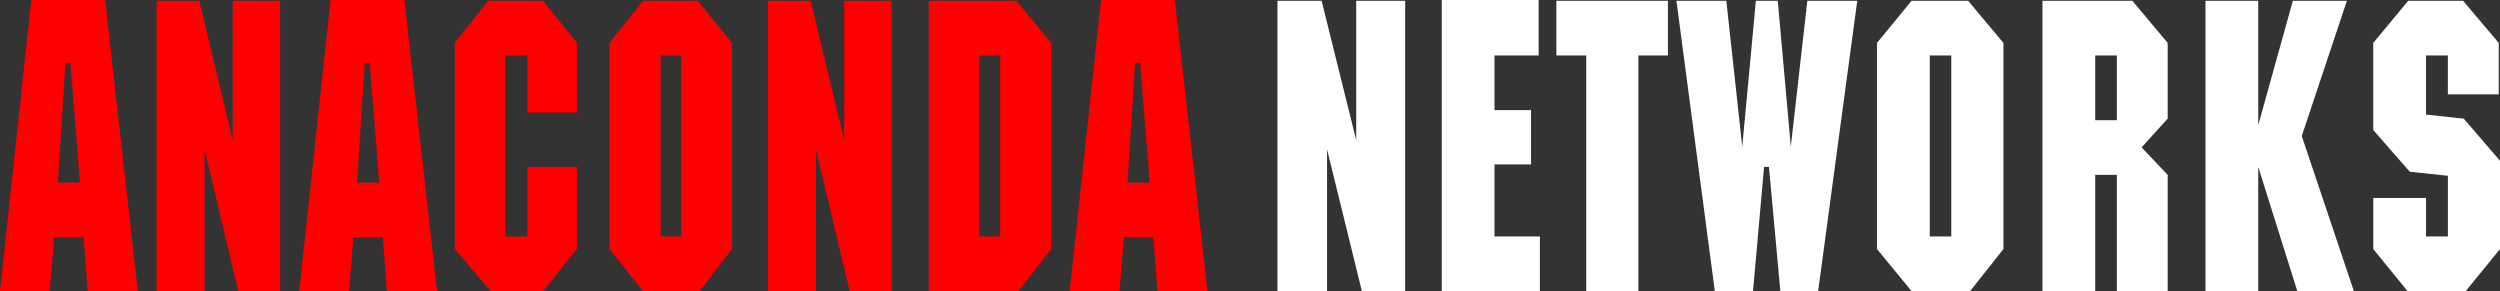
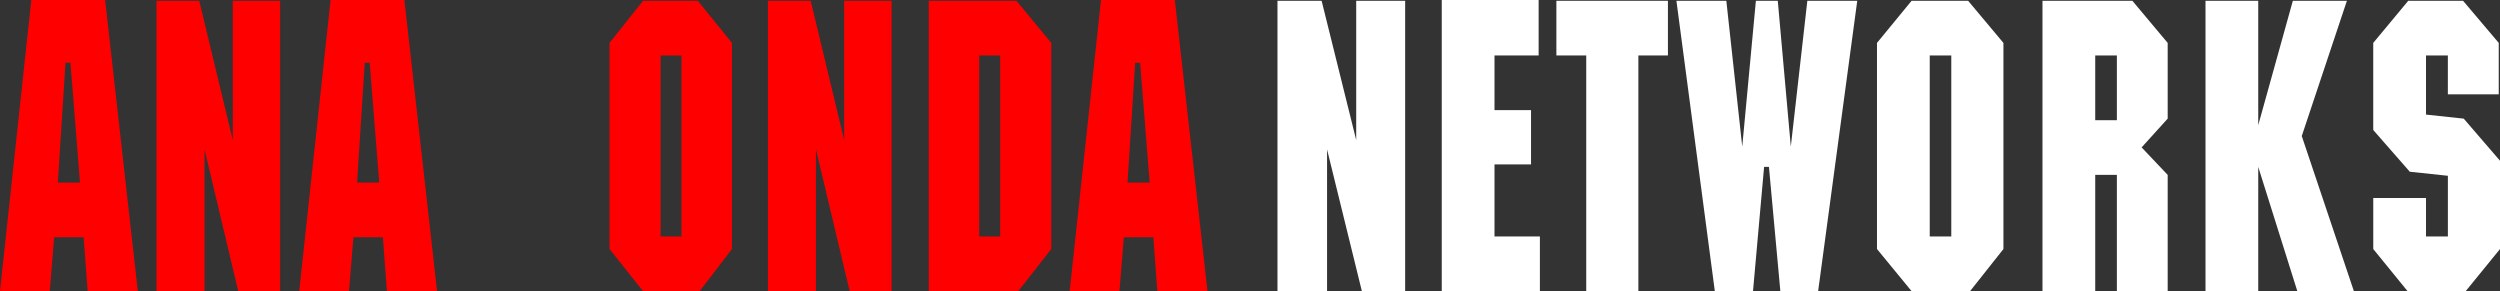
<svg xmlns="http://www.w3.org/2000/svg" id="Layer_2" viewBox="0 0 1665.17 193.92">
  <rect x="0" y="0" width="1665.17" height="193.92" fill="#333333" stroke="none" />
  <defs>
    <style>.cls-1{fill:#fff;}.cls-2{fill:red;}</style>
  </defs>
  <g id="Layer_1-2">
    <g>
      <path class="cls-2" d="M55.72,158.04h-19.66l-2.9,35.89H0L20.86,0h49.17l21.76,193.92H58.37l-2.65-35.89Zm-12.1-116.22l-5.1,79.81h14.76l-6.35-79.81h-3.3Z" />
      <path class="cls-2" d="M136.22,99.5v94.43h-31.96V.53h28.46l22.31,92.78V.53h31.56V193.92h-27.9l-22.46-94.43Z" />
      <path class="cls-2" d="M255.04,158.04h-19.66l-2.9,35.89h-33.16L220.18,0h49.17l21.76,193.92h-33.41l-2.65-35.89Zm-12.1-116.22l-5.1,79.81h14.76l-6.35-79.81h-3.3Z" />
-       <path class="cls-2" d="M351.3,36.94h-14.75v120.57h14.75v-46.36h32.96v54.72l-22.51,28.05h-34.81l-24.01-28.05V28.58L325.09,.53h36.66l22.51,28.05v46.42h-32.96V36.94Z" />
      <path class="cls-2" d="M428.3,.53h36.46l22.76,28.05V165.87l-21.51,28.05h-37.71l-22.31-28.05V28.58L428.3,.53Zm11.7,36.41v120.57h13.9V36.94h-13.9Z" />
      <path class="cls-2" d="M543.47,99.5v94.43h-31.96V.53h28.46l22.31,92.78V.53h31.56V193.92h-27.9l-22.46-94.43Z" />
      <path class="cls-2" d="M618.62,.53h58.42l23.16,28.05V165.87l-21.96,28.05h-59.62V.53Zm47.57,36.41h-13.95v120.57h13.95V36.94Z" />
      <path class="cls-2" d="M768.2,158.04h-19.66l-2.9,35.89h-33.16L733.34,0h49.17l21.76,193.92h-33.41l-2.65-35.89Zm-12.1-116.22l-5.1,79.81h14.76l-6.35-79.81h-3.3Z" />
    </g>
    <g>
      <path class="cls-1" d="M883.91,99.5v94.43h-33.02V.53h29.4l23.04,92.78V.53h32.6V193.92h-28.83l-23.2-94.43Z" />
      <path class="cls-1" d="M960.31,0h64.53V36.94h-29.4v36.41h24.33v36.15h-24.33v48h30.23v36.41h-65.36V0Z" />
      <path class="cls-1" d="M1036.65,.53h74.3V36.94h-19.68V193.92h-34.72V36.94h-19.89V.53Z" />
      <path class="cls-1" d="M1178.22,111.15h-3.21l-7.39,82.77h-25.43L1116.61,.53h33.24l10.6,97.13L1169.54,.53h14.58l8.68,97.13L1203.81,.53h33.24l-26.05,193.4h-25.17l-7.6-82.77Z" />
      <path class="cls-1" d="M1273.24,.53h37.67l23.51,28.05V165.87l-22.22,28.05h-38.96l-23.04-28.05V28.58l23.04-28.05Zm12.09,36.41v120.57h14.36V36.94h-14.36Z" />
      <path class="cls-1" d="M1409.98,116.49h-14.42v77.44h-35.13V.53h59.88l23.51,28.05v50.44l-17.36,19.16,17.36,18.31v77.44h-33.84V116.49Zm0-79.54h-14.42v43.13h14.42V36.94Z" />
      <path class="cls-1" d="M1504.14,111.15v82.77h-35.13V.53h35.13V83.36L1527.19,.53h36.01l-30.07,90.08,34.72,103.32h-37.67l-26.04-82.77Z" />
      <path class="cls-1" d="M1630.45,36.94h-14.57v39.38l25.13,2.7,24.17,28.05v58.8l-22.87,28.05h-38.72l-22.84-28.05v-33.98h35.13v25.62h14.57v-40.43l-25.37-2.7-24.34-27.79V28.58l23.3-28.05h36.54l23.75,28.05V62.82h-33.89v-25.88Z" />
    </g>
  </g>
</svg>